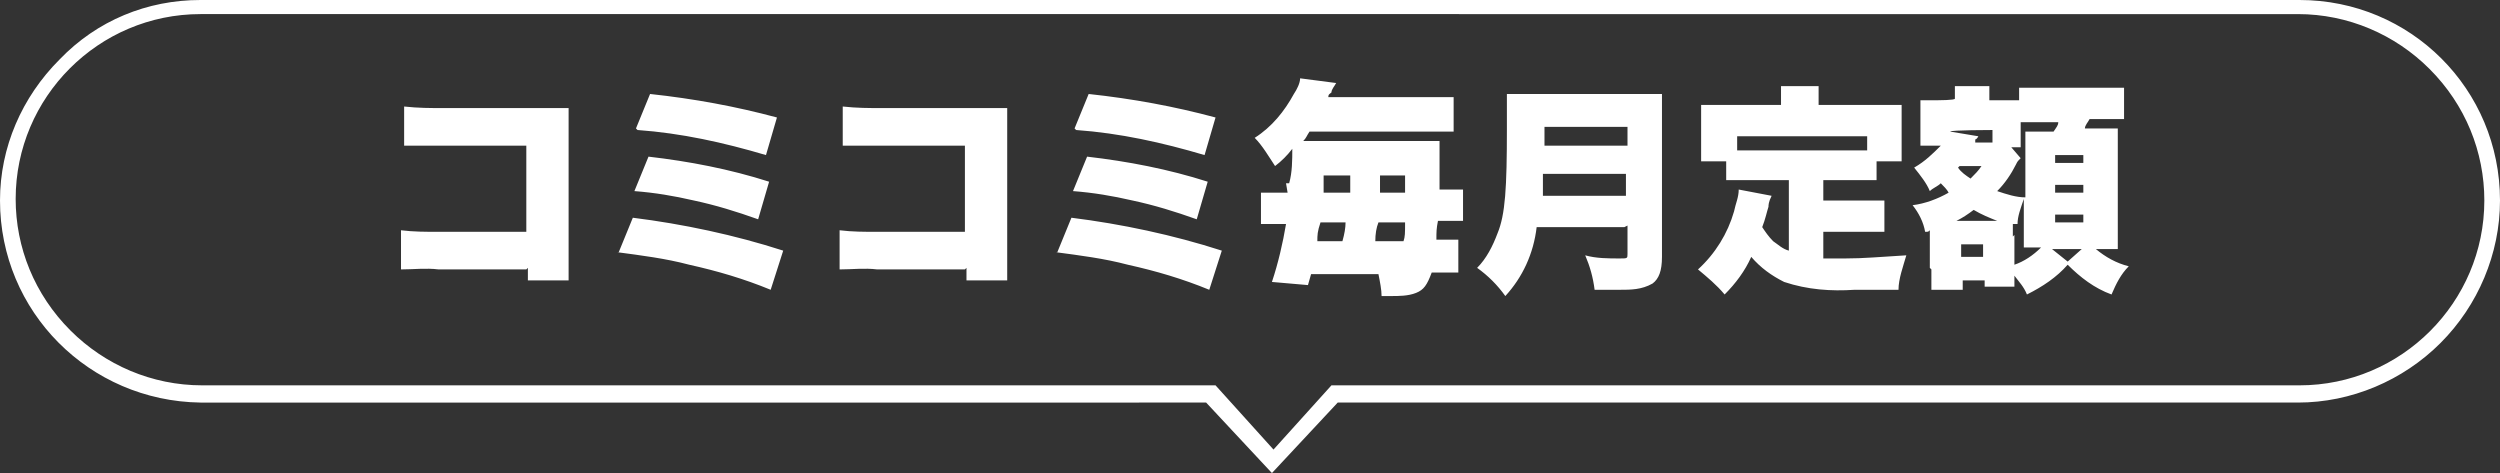
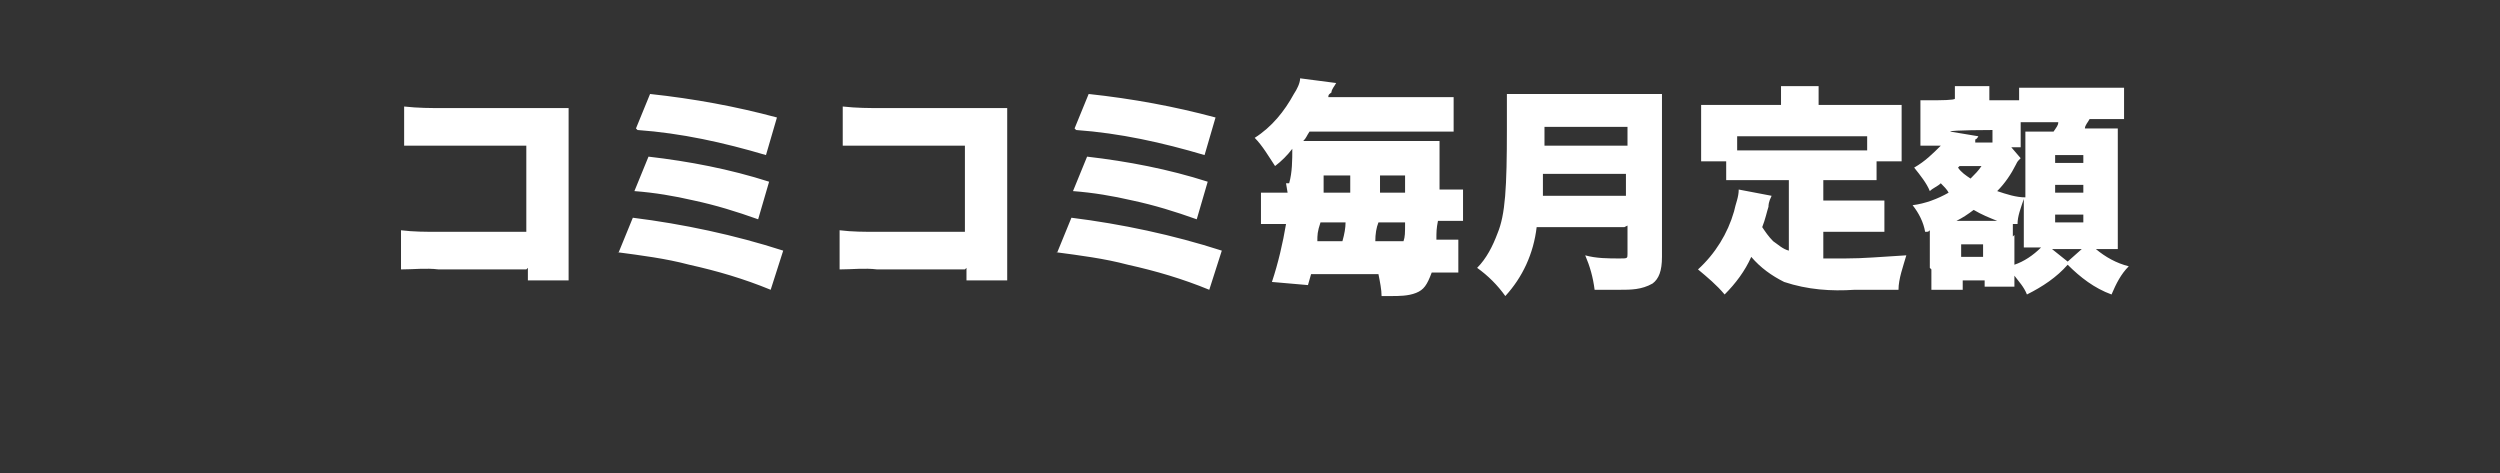
<svg xmlns="http://www.w3.org/2000/svg" version="1.1" viewBox="0 0 159.6 30.2">
  <rect x="0" y="0" width="159.6" height="30.2" fill="#333333" stroke="none" />
  <defs>
    <style>
      .cls-1 {
        fill: #fff;
      }
    </style>
  </defs>
  <g>
    <g id="_レイヤー_1" data-name="レイヤー_1">
      <g id="_グループ_29116" data-name="グループ_29116">
        <path id="_パス_24672" data-name="パス_24672" class="cls-1" d="M33.7,17.1v.8h2.6c0-.8,0-1.5,0-2.3v-7.3c0-.7,0-.9,0-1.4-.4,0-.8,0-1.6,0h-6.4c-.8,0-1.6,0-2.5-.1v2.5c.6,0,1.1,0,2.4,0h5.4v5.5h-5.6c-.8,0-1.6,0-2.4-.1v2.5c.8,0,1.6-.1,2.4,0h5.6ZM40.7,8.3c2.8.2,5.5.8,8.2,1.6l.7-2.4c-2.6-.7-5.3-1.2-8.1-1.5l-.9,2.2ZM40.5,12.2c1.3.1,2.5.3,3.8.6,1.4.3,2.7.7,4.1,1.2l.7-2.4c-2.5-.8-5.1-1.3-7.7-1.6l-.9,2.2ZM39.4,16.1c1.5.2,3.1.4,4.6.8,1.8.4,3.5.9,5.2,1.6l.8-2.5c-3.1-1-6.4-1.7-9.6-2.1l-.9,2.2ZM61.7,17.1v.8h2.6c0-.8,0-1.5,0-2.3v-7.3c0-.7,0-.9,0-1.4-.4,0-.8,0-1.6,0h-6.4c-.8,0-1.6,0-2.5-.1v2.5c.6,0,1.1,0,2.4,0h5.4v5.5h-5.6c-.8,0-1.6,0-2.4-.1v2.5c.8,0,1.6-.1,2.4,0h5.6ZM68.7,8.3c2.8.2,5.5.8,8.2,1.6l.7-2.4c-2.6-.7-5.3-1.2-8.1-1.5l-.9,2.2ZM68.5,12.2c1.3.1,2.5.3,3.8.6,1.4.3,2.7.7,4.1,1.2l.7-2.4c-2.5-.8-5.1-1.3-7.7-1.6l-.9,2.2ZM67.4,16.1c1.5.2,3.1.4,4.6.8,1.8.4,3.5.9,5.2,1.6l.8-2.5c-3.1-1-6.4-1.7-9.6-2.1l-.9,2.2ZM82.2,12.3c-.6,0-1.1,0-1.7,0v2c.5,0,.9,0,1.4,0h.2c-.2,1.2-.5,2.5-.9,3.7l2.3.2.2-.7h4.3c.1.5.2,1,.2,1.4.2,0,.4,0,.6,0,.5,0,1.1,0,1.6-.2.5-.2.7-.5,1-1.3h.4c.5,0,.9,0,1.3,0v-2.1c-.4,0-.8,0-1.2,0h-.2c0-.5,0-.7.1-1.2h.2c.5,0,.9,0,1.4,0v-2c-.5,0-.9,0-1.4,0h-.1c0-.7,0-1,0-1.1,0-1.4,0-1.7,0-2-.3,0-.7,0-1.4,0h-7.3c.2-.2.2-.3.4-.6h7.5c.6,0,1.2,0,1.7,0v-2.2c-.6,0-1.2,0-1.7,0h-6.3c0-.2.1-.2.2-.3,0-.2.2-.4.3-.6l-2.3-.3c0,.3-.2.7-.4,1-.6,1.1-1.4,2.1-2.5,2.8.5.5.9,1.2,1.3,1.8.4-.3.8-.7,1.1-1.1,0,.7,0,1.5-.2,2.2h-.2ZM84.1,15.4c0-.4,0-.6.2-1.2h1.6q0,.5-.2,1.2h-1.6ZM84.5,12.3v-1.1h1.7q0,.9,0,1.1h-1.6ZM87.8,15.4q0-.7.2-1.2h1.7c0,.7,0,.9-.1,1.2h-1.8ZM88.1,12.3q0-.3,0-1.1h1.6q0,.5,0,1.1h-1.7ZM103.9,14.4v1.8c0,.3,0,.3-.5.3-.7,0-1.5,0-2.2-.2.3.7.5,1.4.6,2.2.7,0,1.2,0,1.6,0,.7,0,1.4,0,2.1-.4.4-.3.6-.8.6-1.7V7.7c0-.6,0-1.2,0-1.7-.6,0-1.2,0-1.8,0h-6.3c-.6,0-1.2,0-1.8,0,0,.7,0,1.4,0,2.2,0,3.8-.1,5.5-.6,6.7-.3.8-.7,1.6-1.3,2.2.7.5,1.3,1.1,1.8,1.8,1.1-1.2,1.8-2.7,2-4.4h5.6ZM98.5,12.5c0-.5,0-.8,0-1.4h5.3v1.4h-5.4ZM98.6,9.3v-1.2h5.3v1.2h-5.3ZM114.2,16c-.4-.1-.7-.4-1-.6-.3-.3-.5-.6-.7-.9.2-.5.3-1,.4-1.3,0-.1,0-.3.2-.7l-2.1-.4c0,.5-.2.9-.3,1.4-.4,1.4-1.2,2.7-2.3,3.7.6.5,1.2,1,1.7,1.6.7-.7,1.3-1.5,1.7-2.4.6.7,1.3,1.2,2.1,1.6,1.5.5,3,.6,4.5.5.8,0,1.3,0,2.8,0,0-.7.3-1.5.5-2.2-1.7.1-2.7.2-3.9.2s-.9,0-1.4,0v-1.7h2.5c.5,0,1,0,1.4,0v-2c-.5,0-1,0-1.4,0h-2.5v-1.3h1.9c.5,0,1,0,1.5,0v-1.2h1.6c0-.4,0-.8,0-1.2v-1.3c0-.4,0-.7,0-1.1-.5,0-1.1,0-1.7,0h-3.6v-.3c0-.3,0-.6,0-.9h-2.4c0,.3,0,.6,0,.9v.3h-3.4c-.6,0-1.1,0-1.7,0,0,.4,0,.7,0,1.1v1.3c0,.4,0,.8,0,1.2h1.6v1.2c.5,0,1,0,1.5,0h2.5v4.5ZM119.2,9.6c-.3,0-.5,0-.9,0h-6.5c-.4,0-.6,0-.9,0v-.9h8.3v.9ZM123.3,17.2c0,.4,0,.9,0,1.3h2v-.6h1.4v.4h1.9c0-.3,0-.5,0-.5v-.2c.3.4.6.7.8,1.2,1-.5,1.9-1.1,2.6-1.9.8.8,1.7,1.5,2.8,1.9.3-.7.6-1.3,1.1-1.8-.8-.2-1.5-.6-2.1-1.1h.2c.3,0,.5,0,.8,0q.3,0,.4,0c0-.5,0-.9,0-1.6v-4.9c0-.5,0-.7,0-1.2-.5,0-1,0-1.5,0h-.6c0-.2.2-.4.3-.6h.6q1.2,0,1.3,0c.1,0,.2,0,.3,0v-2c-.5,0-1.1,0-1.6,0h-3.5c-.5,0-1.1,0-1.6,0v.8c-.2,0-.5,0-.9,0h-1c0-.4,0-.7,0-.9h-2.2c0,.3,0,.5,0,.8h0c0,.1-1.1.1-1.1.1-.4,0-.7,0-1.1,0,0,.6,0,.8,0,1v.9c0,0,0,.5,0,.6q0,.3,0,.4h1.3c-.5.5-1,1-1.7,1.4.4.5.8,1,1,1.5.2-.2.5-.3.7-.5.2.2.4.4.5.6-.7.4-1.5.7-2.3.8.4.5.7,1.1.8,1.7.2,0,.2,0,.3-.1v2.4ZM124.9,14.1c.4-.2.7-.4,1.1-.7.5.3,1,.5,1.5.7h-2.6ZM132,16.7l-1-.8h1.9l-.9.8ZM125.1,10.6h1.4c-.2.3-.4.5-.7.8-.3-.2-.6-.4-.8-.7h0ZM128.3,9.4h.7c0-.4,0-.7,0-1.1v-.5c.2,0,1,0,1.5,0h.9c0,.2-.1.3-.3.6h-.7c-.4,0-.8,0-1.1,0,0,.5,0,.9,0,1.3v2.9c-.6,0-1.2-.2-1.8-.4.5-.5.9-1.1,1.2-1.7.1-.2.1-.2.3-.4l-.6-.7ZM127.2,9.1h-1.1v-.2c.1,0,.2-.2.2-.2l-1.8-.3h0c0-.1,2.7-.1,2.7-.1v.8ZM128.5,15.1q0-.6,0-.8h.3c0-.5.2-1,.4-1.6v1.8c0,.2,0,1,0,1.3h.3c.3,0,.5,0,.8,0-.5.5-1.1.9-1.7,1.1v-1.9ZM125.2,15.6h1.4v.8h-1.4v-.8ZM131.2,9.9h1.8v.5h-1.8v-.5ZM131.2,11.8h1.8v.5h-1.8v-.5ZM131.2,13.7h1.8v.5h-1.8v-.5Z" />
-         <path id="_パス_24666" data-name="パス_24666" class="cls-1" d="M12.8,0h134c7.1,0,12.8,5.7,12.8,12.8,0,3.4-1.4,6.7-3.8,9.1-2.4,2.4-5.7,3.8-9.1,3.8h-61.3l-4.2,4.5-4.2-4.5H12.8C5.7,25.6,0,19.9,0,12.8,0,9.4,1.4,6.2,3.8,3.8,6.2,1.3,9.4,0,12.8,0ZM146.8,24.6c6.5,0,11.8-5.3,11.8-11.8,0-3.1-1.2-6.1-3.5-8.4-2.2-2.2-5.2-3.5-8.4-3.5H12.8c-6.5,0-11.8,5.3-11.8,11.8,0,3.1,1.2,6.1,3.5,8.4,2.2,2.2,5.2,3.5,8.4,3.5h64.7l3.7,4.1,3.7-4.1h61.7Z" />
      </g>
    </g>
  </g>
</svg>